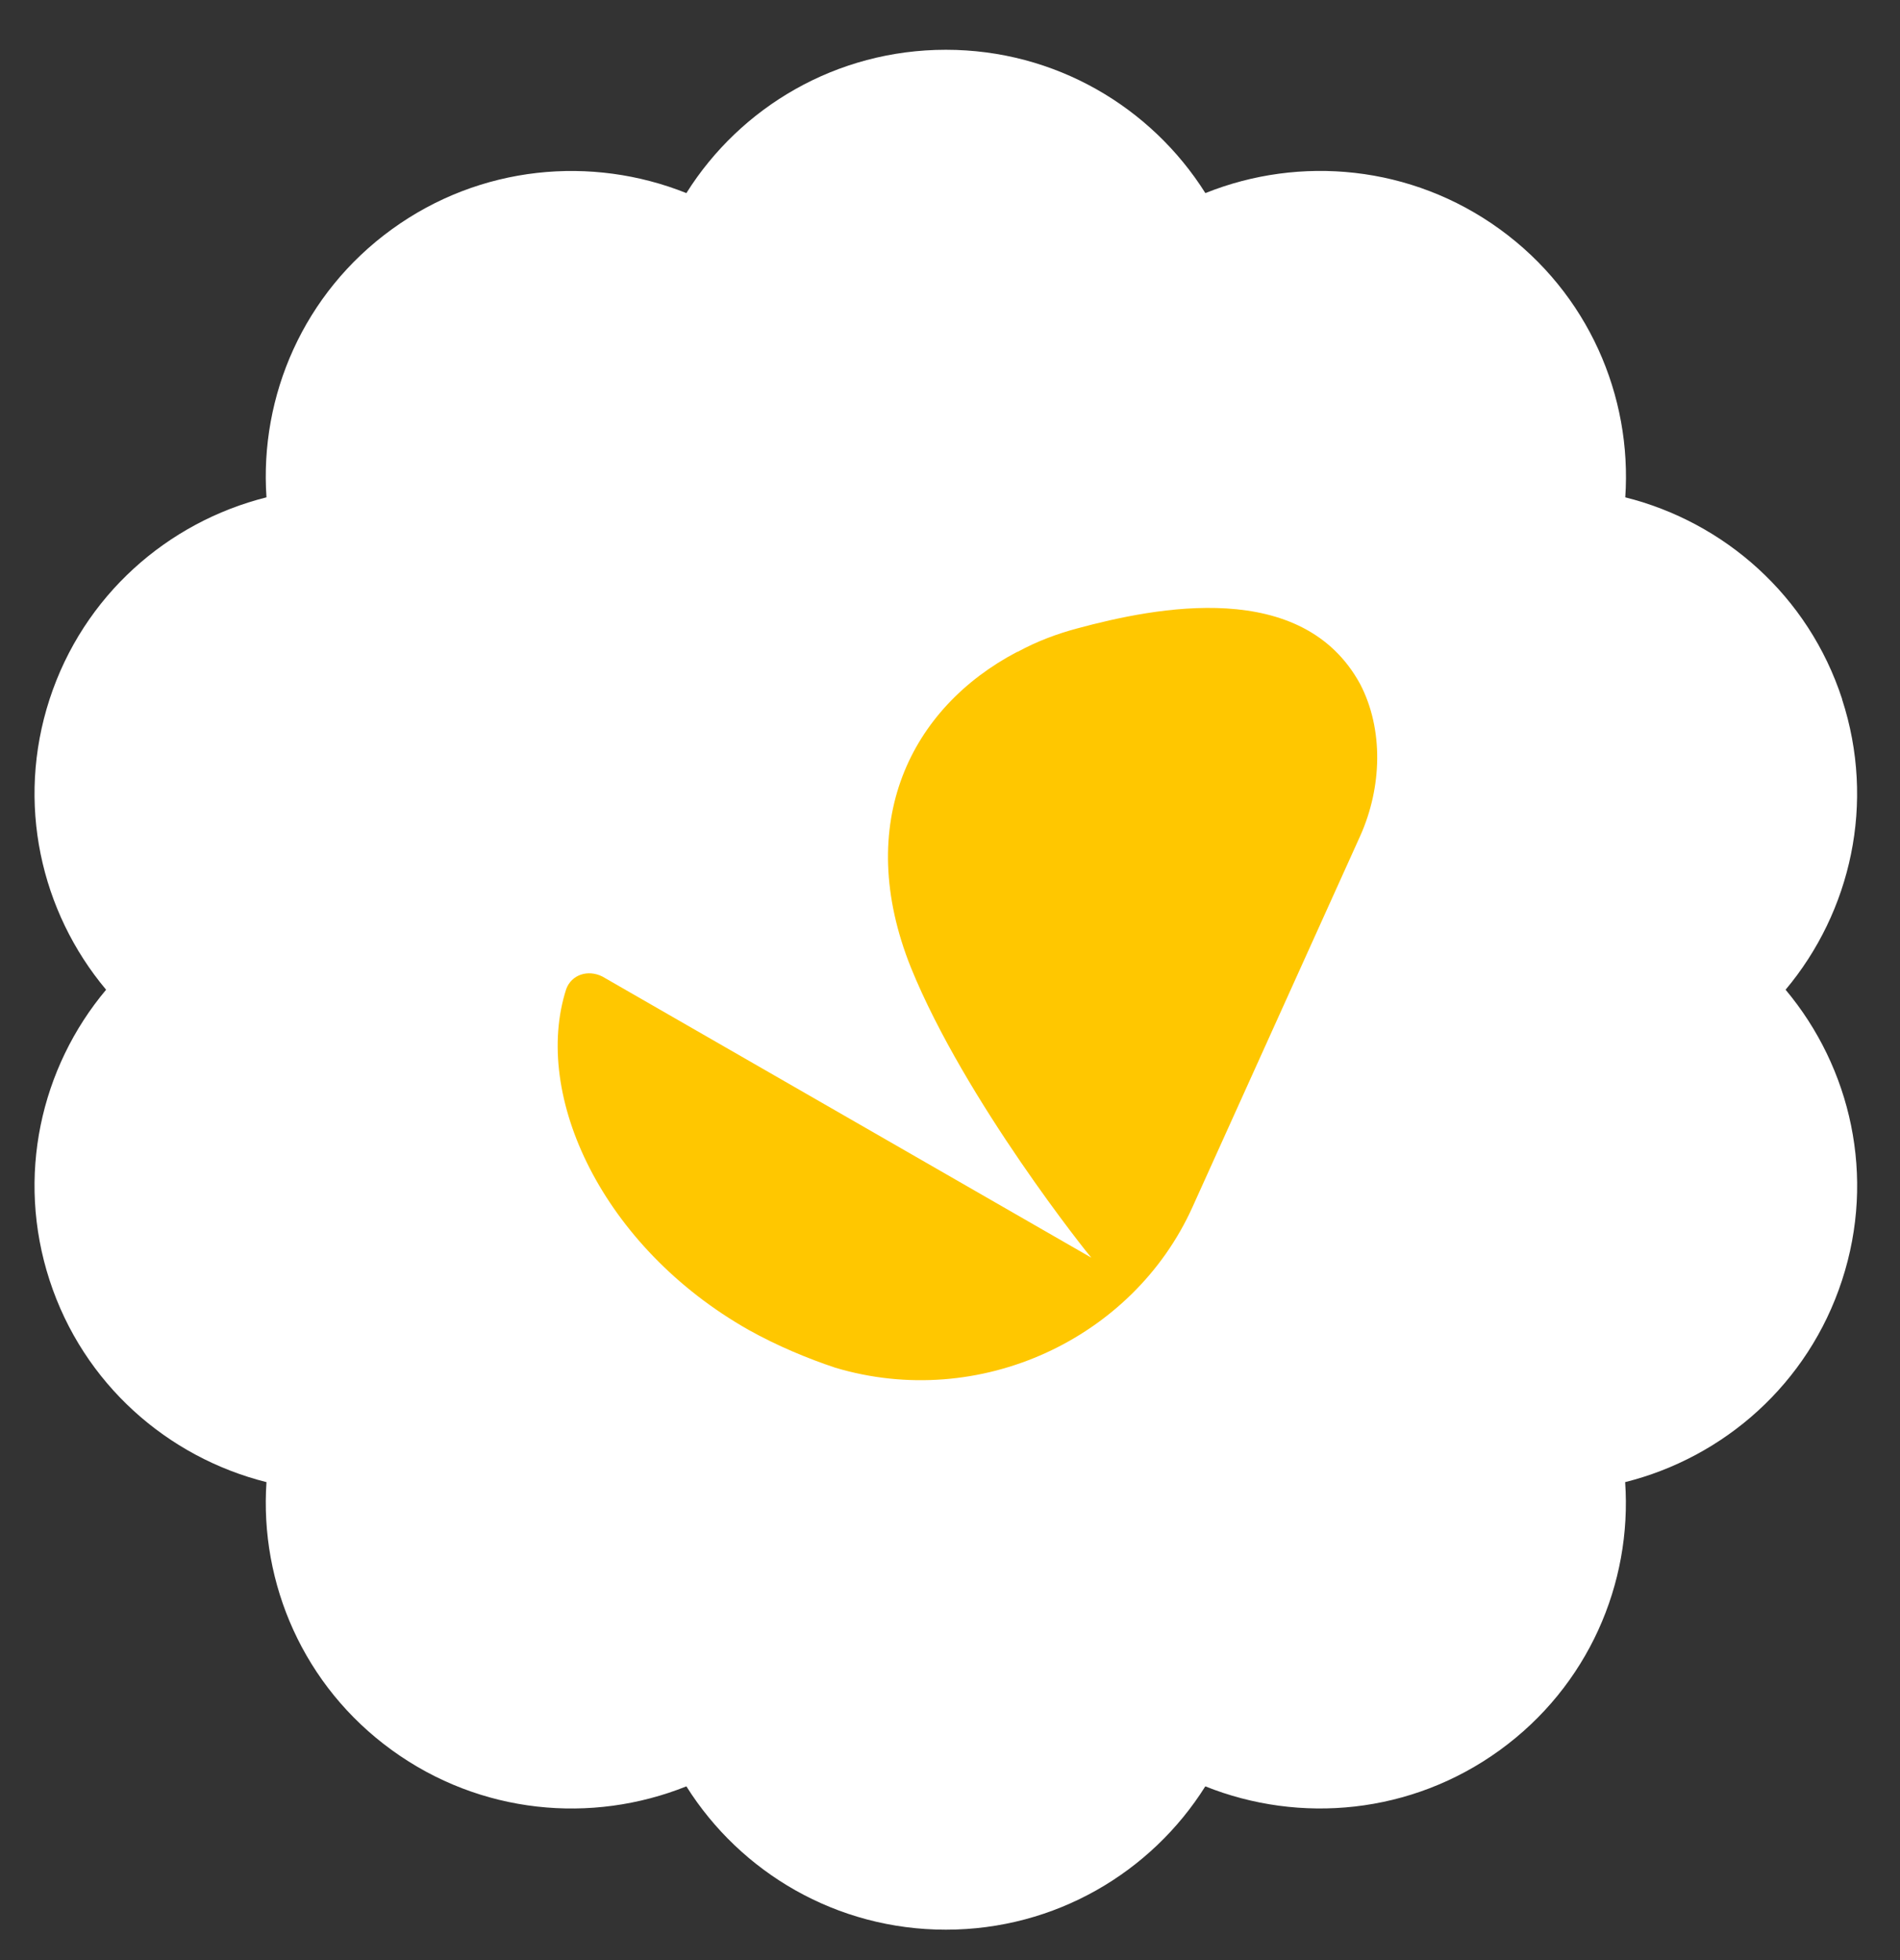
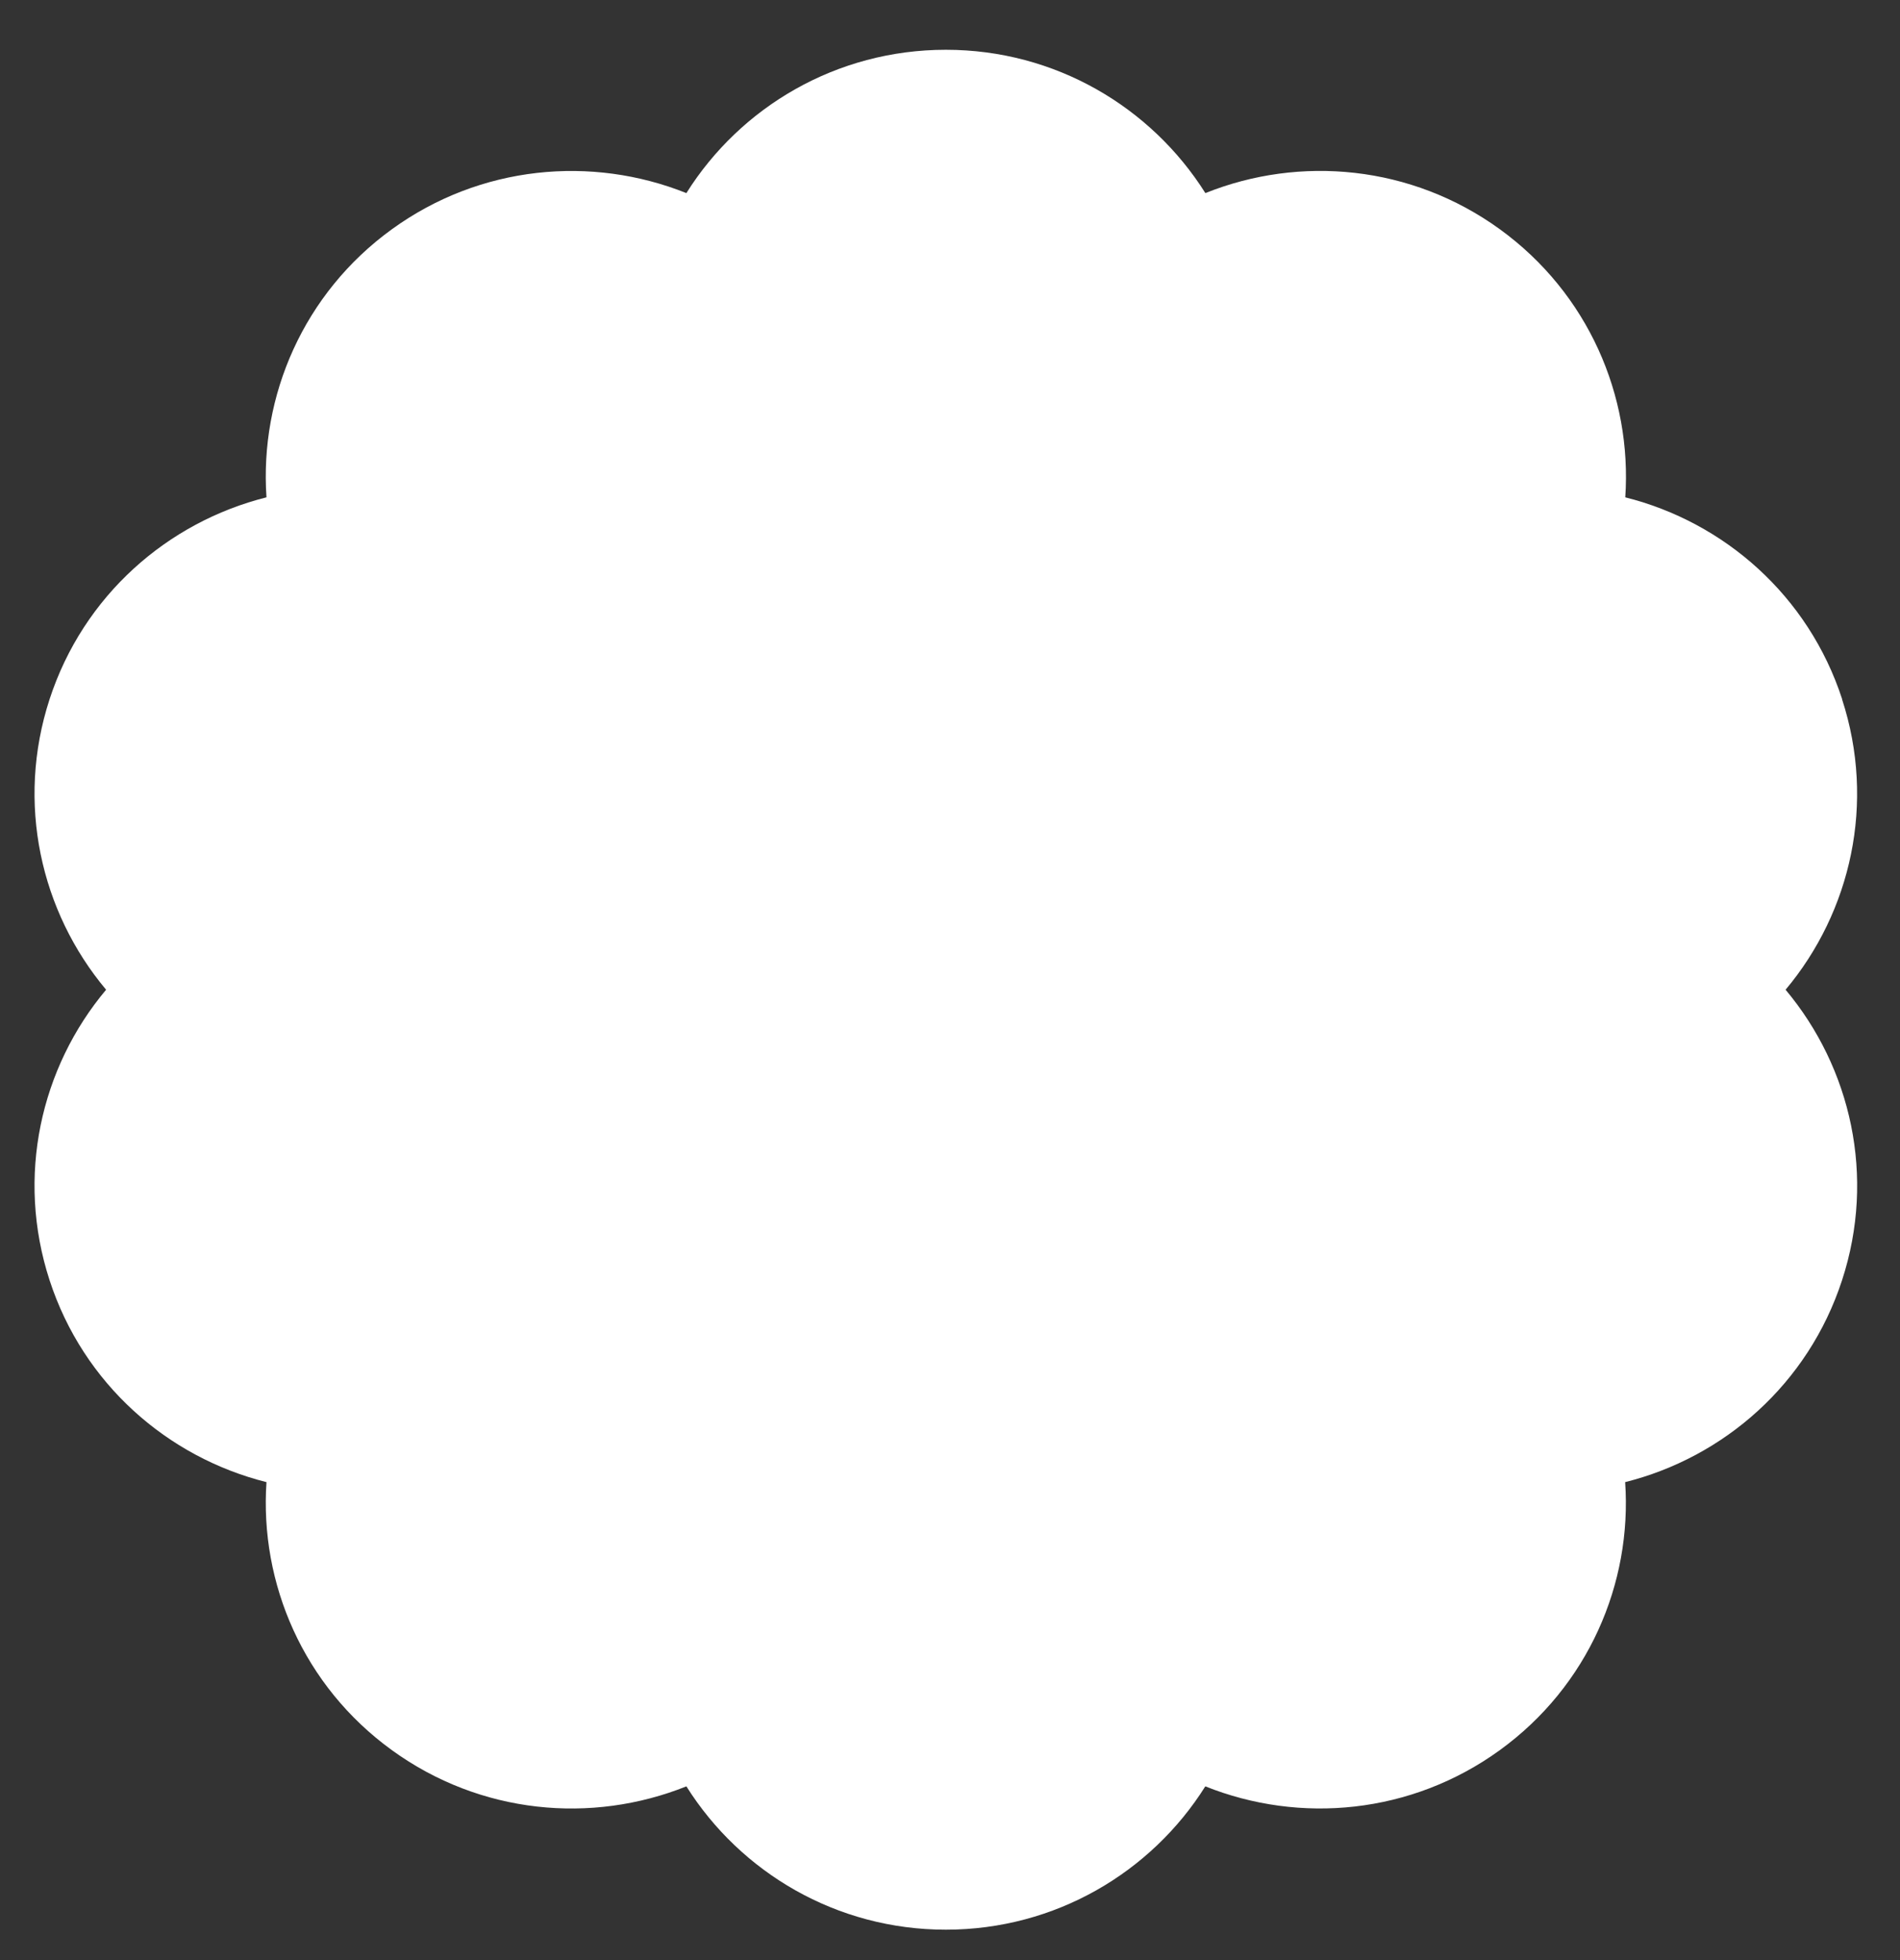
<svg xmlns="http://www.w3.org/2000/svg" width="32" height="33" viewBox="0 0 32 33" fill="none">
  <rect x="0" y="0" width="32" height="33" fill="#333333" stroke="none" />
  <path d="M31.026 11.772C30.457 10.025 29.037 8.79 27.373 8.373C27.489 6.667 26.75 4.939 25.26 3.859C23.77 2.78 21.894 2.612 20.301 3.251C19.388 1.802 17.772 0.838 15.93 0.838C14.087 0.838 12.47 1.802 11.56 3.251C9.967 2.614 8.091 2.78 6.601 3.859C5.11 4.939 4.371 6.667 4.488 8.373C2.824 8.79 1.405 10.025 0.835 11.772C0.266 13.519 0.685 15.349 1.787 16.663C0.685 17.975 0.266 19.806 0.835 21.554C1.404 23.301 2.824 24.536 4.488 24.953C4.372 26.659 5.11 28.387 6.601 29.466C8.091 30.546 9.967 30.713 11.56 30.075C12.472 31.524 14.087 32.488 15.93 32.488C17.772 32.488 19.389 31.524 20.3 30.075C21.892 30.712 23.768 30.546 25.259 29.466C26.749 28.387 27.489 26.659 27.371 24.953C29.035 24.536 30.454 23.301 31.024 21.554C31.595 19.806 31.174 17.977 30.073 16.663C31.174 15.35 31.593 13.519 31.024 11.772H31.026Z" fill="white" />
-   <path d="M17.131 10.975C15.337 11.915 14.368 13.857 15.341 16.288C16.252 18.534 18.348 21.145 18.38 21.174L10.144 16.44C9.903 16.32 9.626 16.407 9.536 16.653C8.96 18.444 10.144 20.994 12.608 22.39C13.094 22.661 13.609 22.874 14.066 23.026C16.497 23.753 19.082 22.541 20.083 20.324L22.91 14.071C23.277 13.25 23.303 12.28 22.91 11.521C21.938 9.731 19.478 10.219 18.139 10.581C17.804 10.671 17.469 10.794 17.138 10.975H17.131Z" fill="#FFC700" />
</svg>